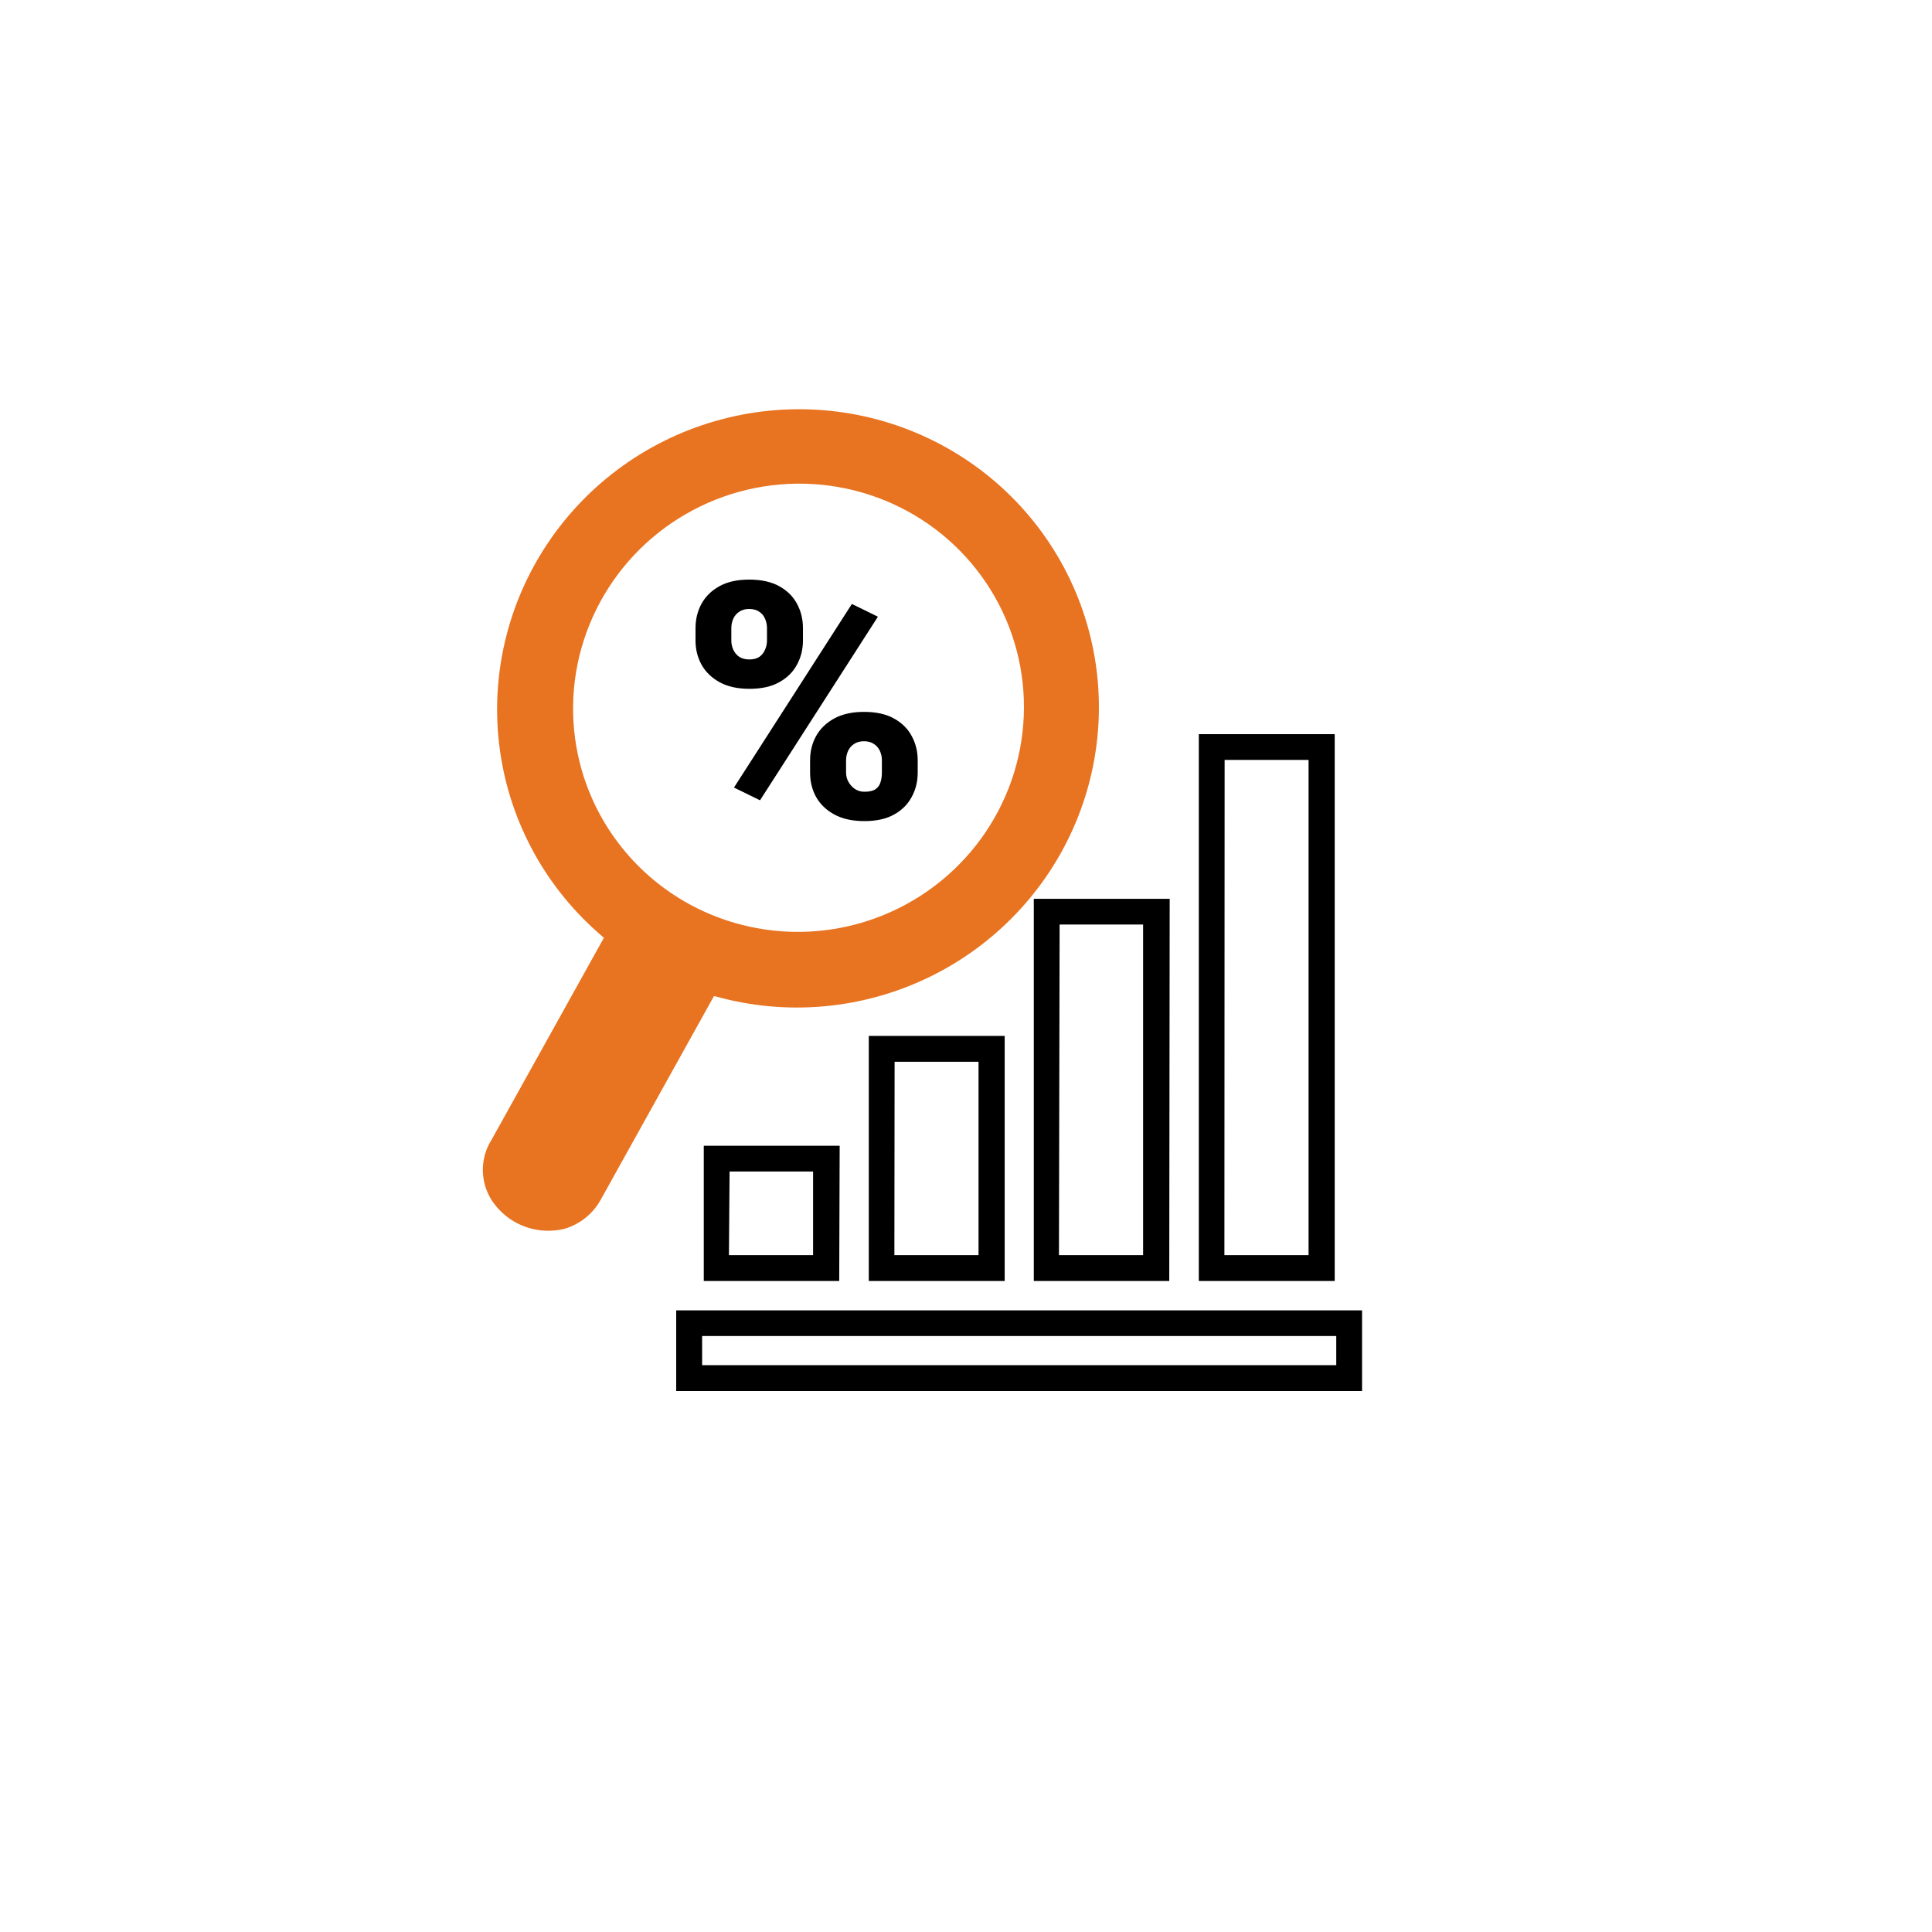
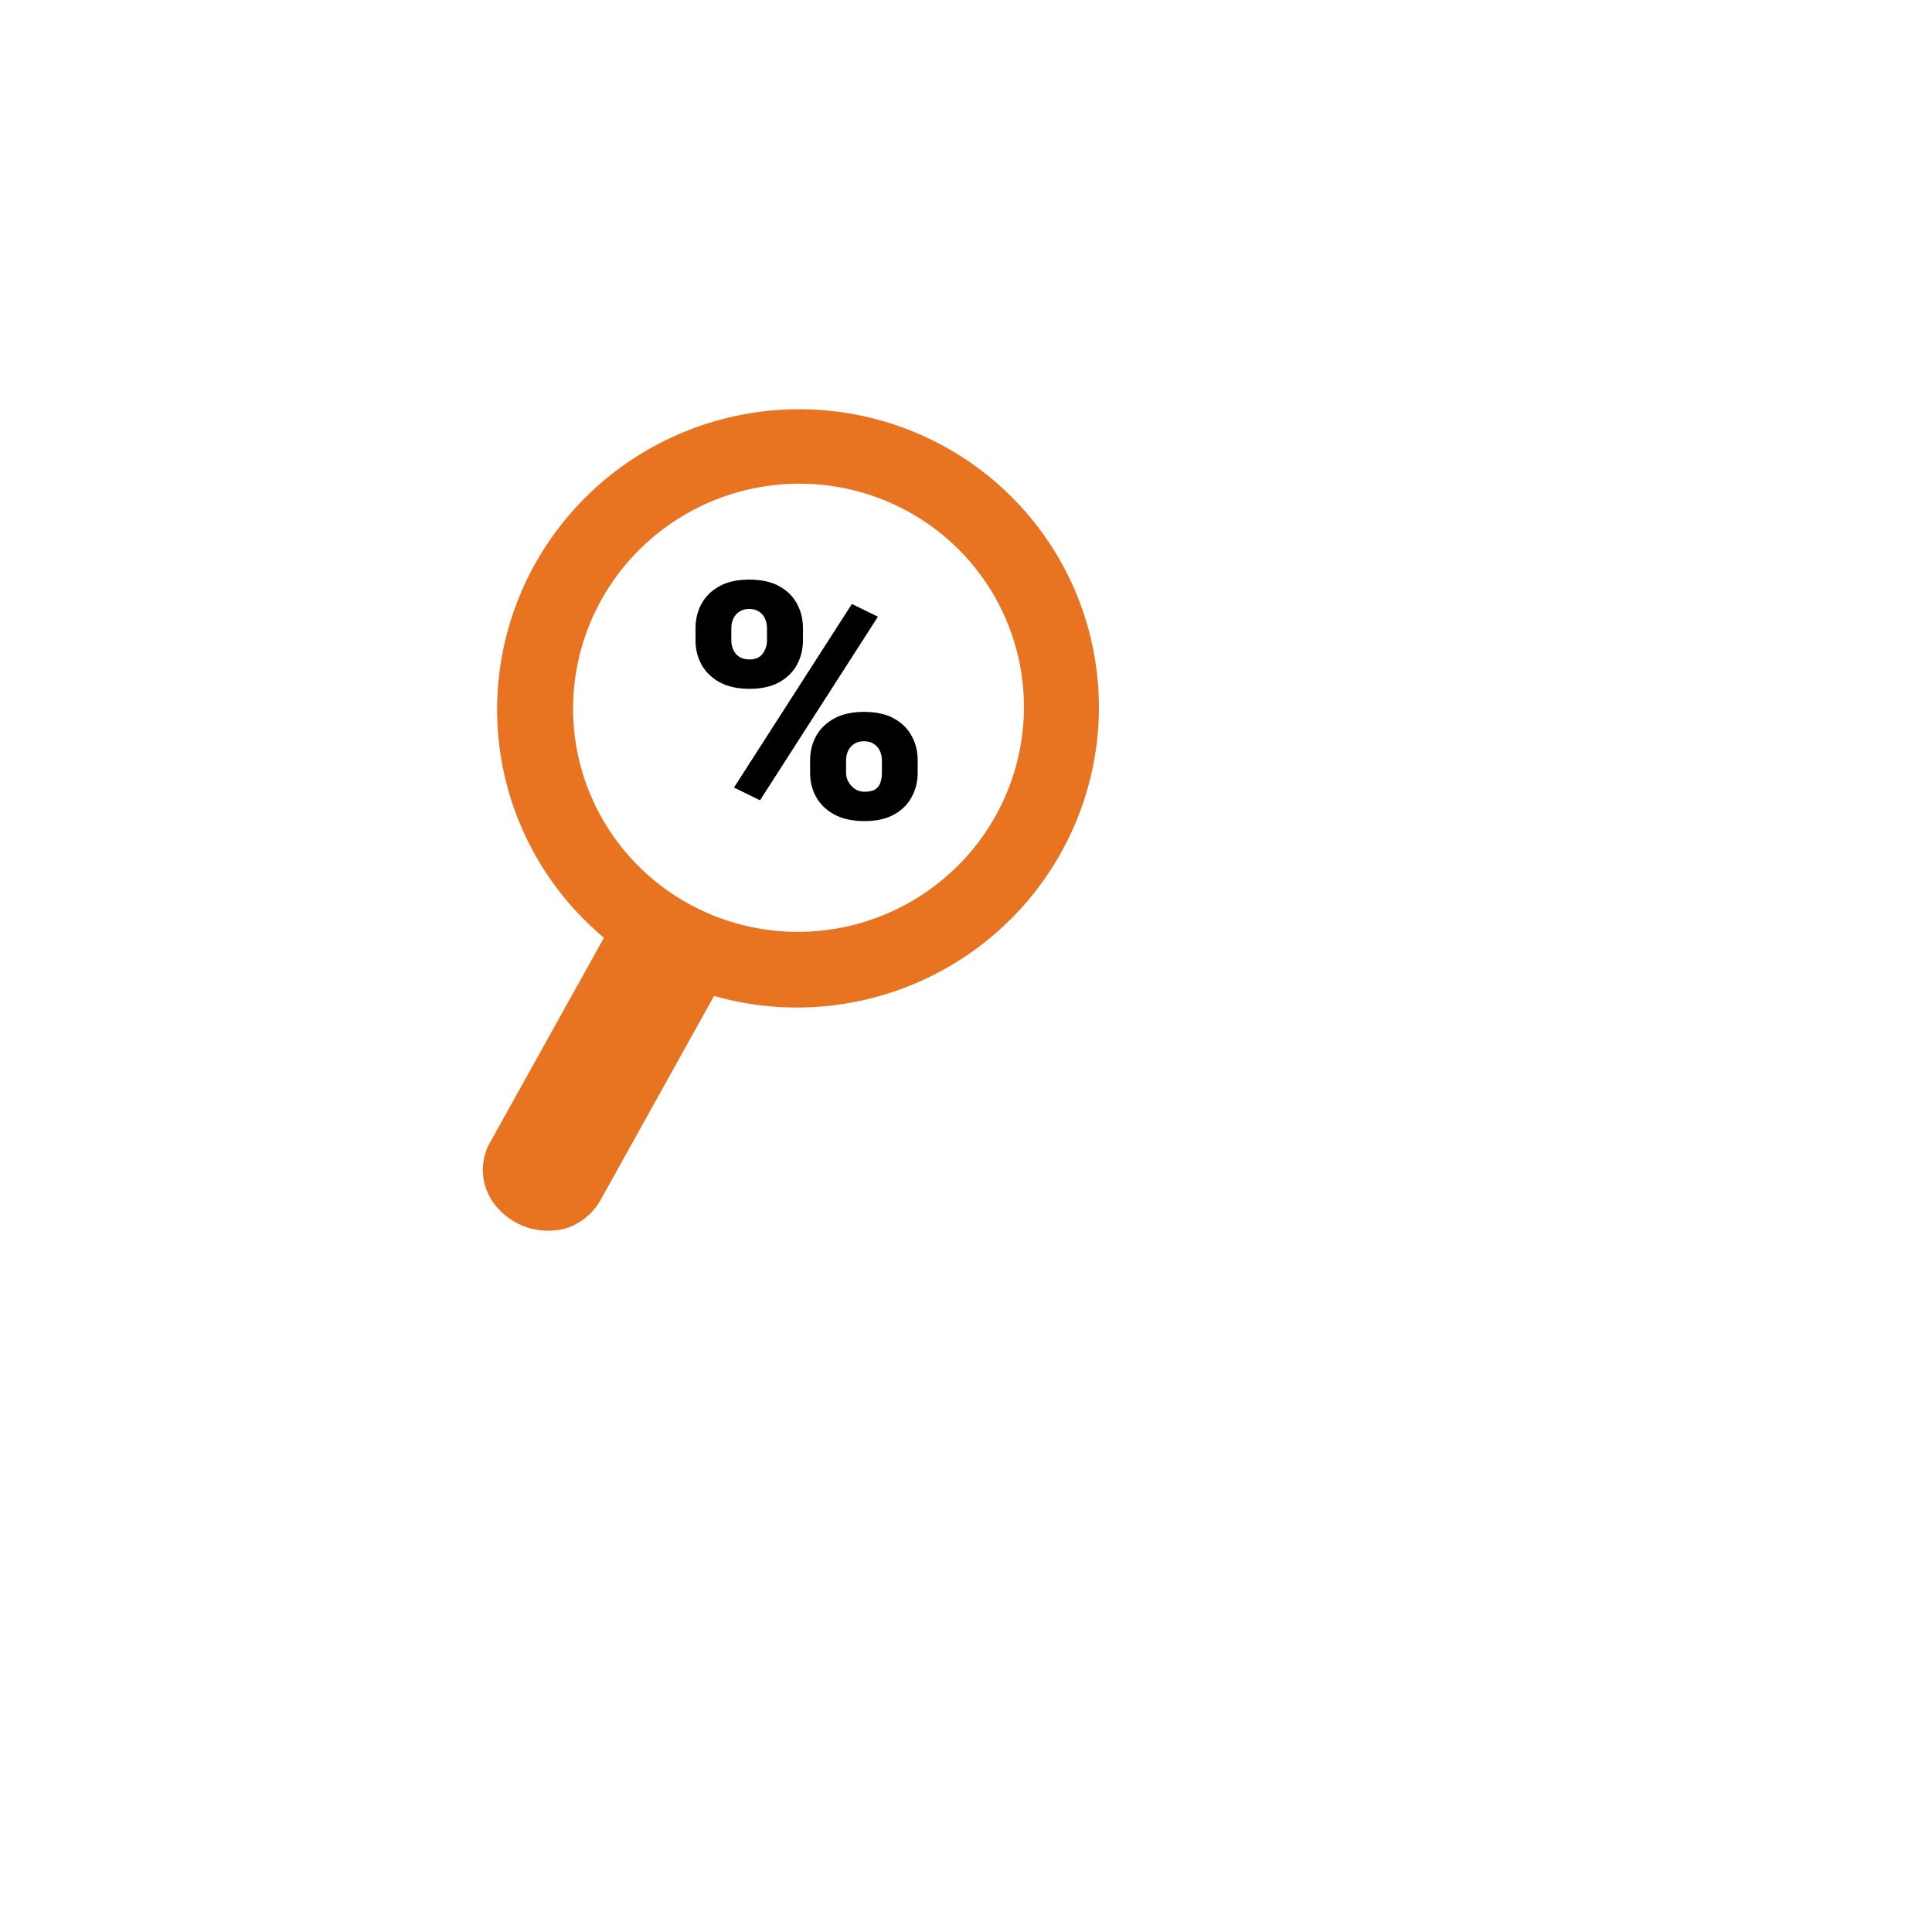
<svg xmlns="http://www.w3.org/2000/svg" width="200" height="200" viewBox="0 0 200 200" fill="none">
-   <path d="M141 144H70V135.65H141V144ZM72.683 141.323H138.328V138.304H72.683V141.323ZM138.168 132.608H124.101V76H138.168V132.608ZM126.75 129.931H135.462V78.666H126.773L126.75 129.931ZM121.041 132.608H107.019V93.043H121.086L121.041 132.608ZM109.622 129.931H118.334V95.709H109.691L109.622 129.931ZM104.004 132.608H89.937V107.237H104.004V132.608ZM92.586 129.931H101.298V109.915H92.609L92.586 129.931ZM86.876 132.608H72.855V118.607H86.922L86.876 132.608ZM75.458 129.931H84.17V121.273H75.526L75.458 129.931Z" fill="black" />
  <path d="M50.904 117.957L62.516 97.082L61.88 96.522C56.188 91.497 52.556 84.564 51.671 77.037C50.786 69.51 52.711 61.912 57.08 55.682C61.449 49.452 67.96 45.024 75.377 43.237C82.795 41.449 90.604 42.427 97.326 45.984C104.047 49.541 109.213 55.431 111.845 62.537C114.477 69.643 114.392 77.471 111.606 84.539C108.819 91.607 103.526 97.422 96.728 100.883C89.931 104.345 82.101 105.211 74.724 103.319L73.914 103.107L62.204 124.16C61.41 125.623 60.065 126.716 58.465 127.197C57.155 127.525 55.78 127.47 54.504 127.038C53.228 126.607 52.107 125.817 51.274 124.764C50.506 123.813 50.057 122.644 49.991 121.424C49.924 120.203 50.244 118.991 50.904 117.957V117.957ZM89.075 95.555C93.514 94.277 97.477 91.721 100.463 88.209C103.449 84.697 105.323 80.388 105.848 75.826C106.374 71.264 105.527 66.654 103.415 62.58C101.303 58.507 98.021 55.151 93.984 52.94C89.947 50.728 85.336 49.758 80.735 50.154C76.134 50.55 71.75 52.293 68.136 55.163C64.523 58.033 61.843 61.901 60.435 66.278C59.028 70.654 58.956 75.343 60.229 79.75C61.941 85.651 65.938 90.629 71.345 93.591C76.752 96.554 83.128 97.26 89.075 95.555V95.555Z" fill="#E87320" />
  <path d="M72 66.313V65.027C72 64.103 72.206 63.262 72.618 62.505C73.03 61.748 73.648 61.141 74.472 60.685C75.296 60.228 76.32 60 77.544 60C78.803 60 79.844 60.228 80.668 60.685C81.492 61.141 82.104 61.748 82.504 62.505C82.916 63.262 83.122 64.103 83.122 65.027V66.313C83.122 67.214 82.916 68.044 82.504 68.801C82.104 69.558 81.492 70.165 80.668 70.621C79.856 71.078 78.831 71.306 77.596 71.306C76.348 71.306 75.313 71.078 74.489 70.621C73.665 70.165 73.041 69.558 72.618 68.801C72.206 68.044 72 67.214 72 66.313ZM75.707 65.027V66.313C75.707 66.647 75.776 66.964 75.913 67.264C76.051 67.565 76.257 67.81 76.531 67.999C76.817 68.177 77.166 68.266 77.578 68.266C78.002 68.266 78.345 68.177 78.608 67.999C78.871 67.81 79.066 67.565 79.192 67.264C79.329 66.964 79.398 66.647 79.398 66.313V65.027C79.398 64.671 79.329 64.342 79.192 64.041C79.066 63.741 78.866 63.501 78.591 63.323C78.316 63.134 77.967 63.039 77.544 63.039C77.144 63.039 76.806 63.134 76.531 63.323C76.257 63.501 76.051 63.741 75.913 64.041C75.776 64.342 75.707 64.671 75.707 65.027ZM83.86 79.99V78.704C83.86 77.791 84.066 76.956 84.478 76.199C84.902 75.442 85.525 74.835 86.349 74.379C87.185 73.922 88.214 73.694 89.439 73.694C90.698 73.694 91.733 73.922 92.546 74.379C93.369 74.835 93.982 75.442 94.382 76.199C94.794 76.956 95 77.791 95 78.704V79.99C95 80.903 94.794 81.738 94.382 82.495C93.982 83.252 93.375 83.859 92.563 84.315C91.75 84.772 90.726 85 89.49 85C88.243 85 87.202 84.772 86.366 84.315C85.531 83.859 84.902 83.252 84.478 82.495C84.066 81.738 83.86 80.903 83.86 79.99ZM87.585 78.704V79.99C87.585 80.335 87.671 80.658 87.843 80.959C88.014 81.259 88.243 81.504 88.529 81.693C88.815 81.871 89.13 81.961 89.473 81.961C89.999 81.961 90.389 81.871 90.64 81.693C90.903 81.504 91.075 81.259 91.155 80.959C91.247 80.658 91.293 80.335 91.293 79.99V78.704C91.293 78.359 91.224 78.036 91.087 77.736C90.949 77.435 90.743 77.195 90.469 77.017C90.194 76.828 89.851 76.734 89.439 76.734C89.027 76.734 88.684 76.828 88.409 77.017C88.134 77.195 87.928 77.435 87.791 77.736C87.654 78.036 87.585 78.359 87.585 78.704ZM90.881 63.841L78.677 82.846L75.982 81.526L88.186 62.522L90.881 63.841Z" fill="black" />
</svg>